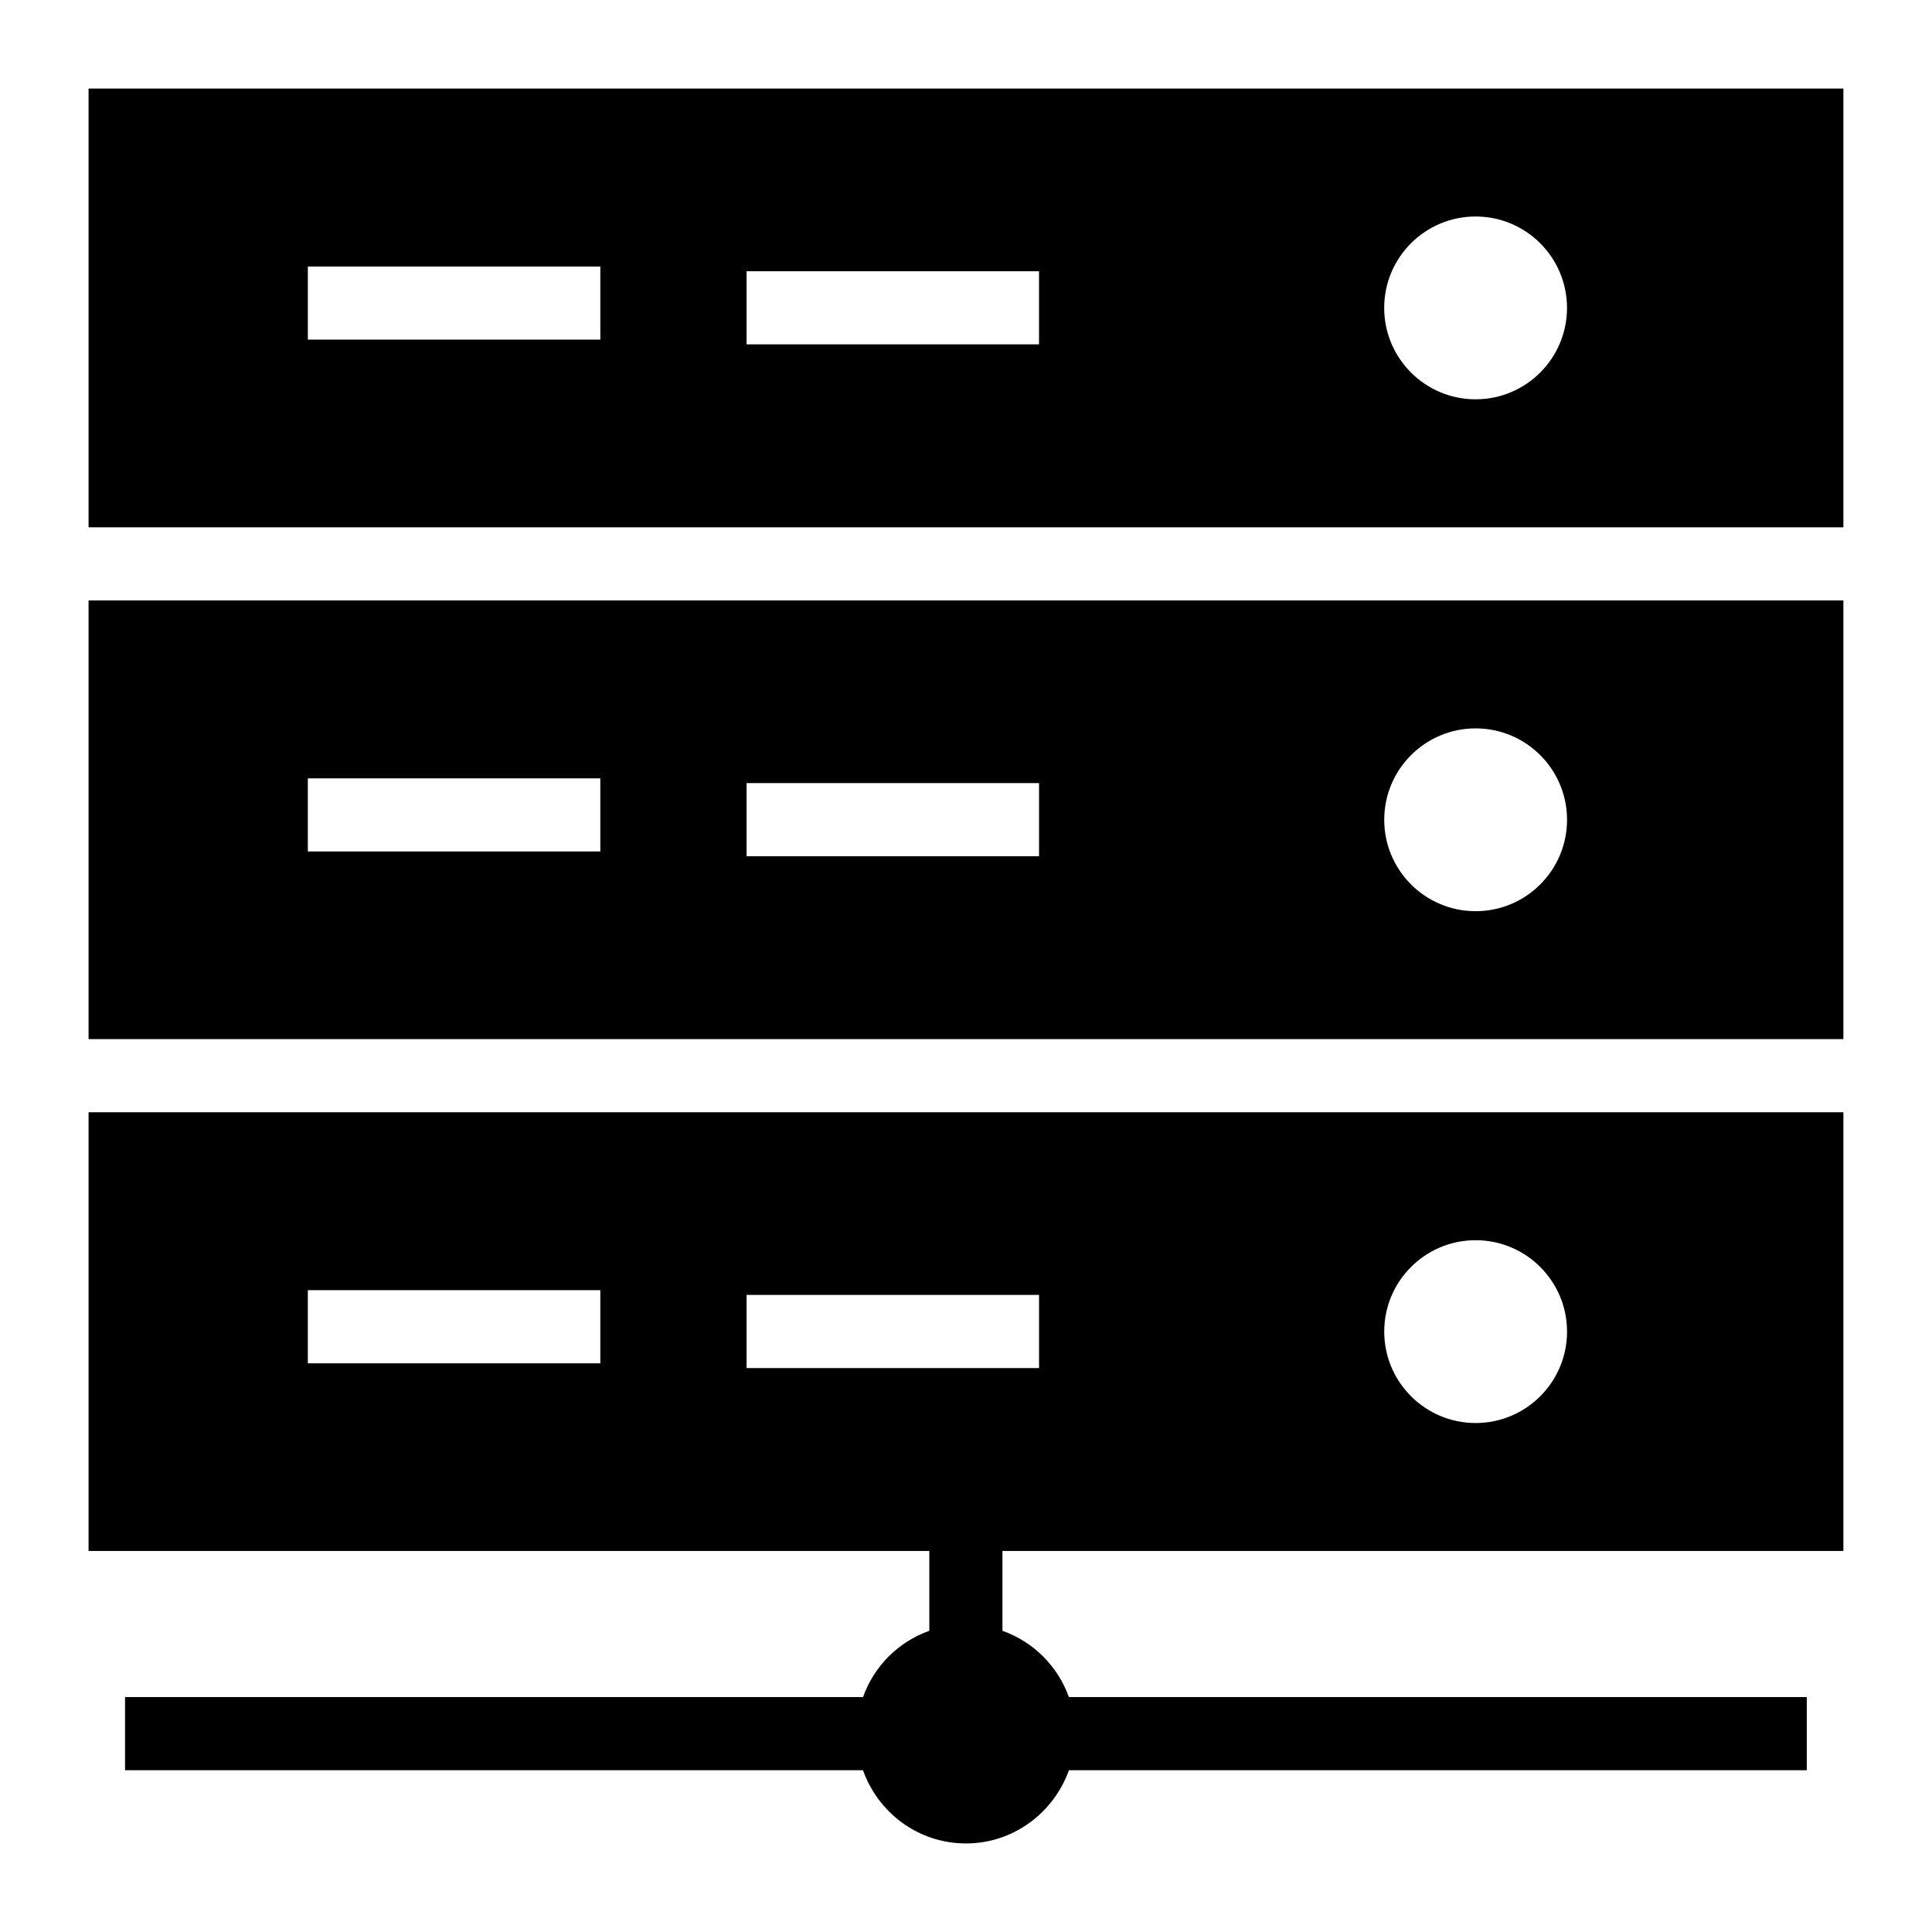
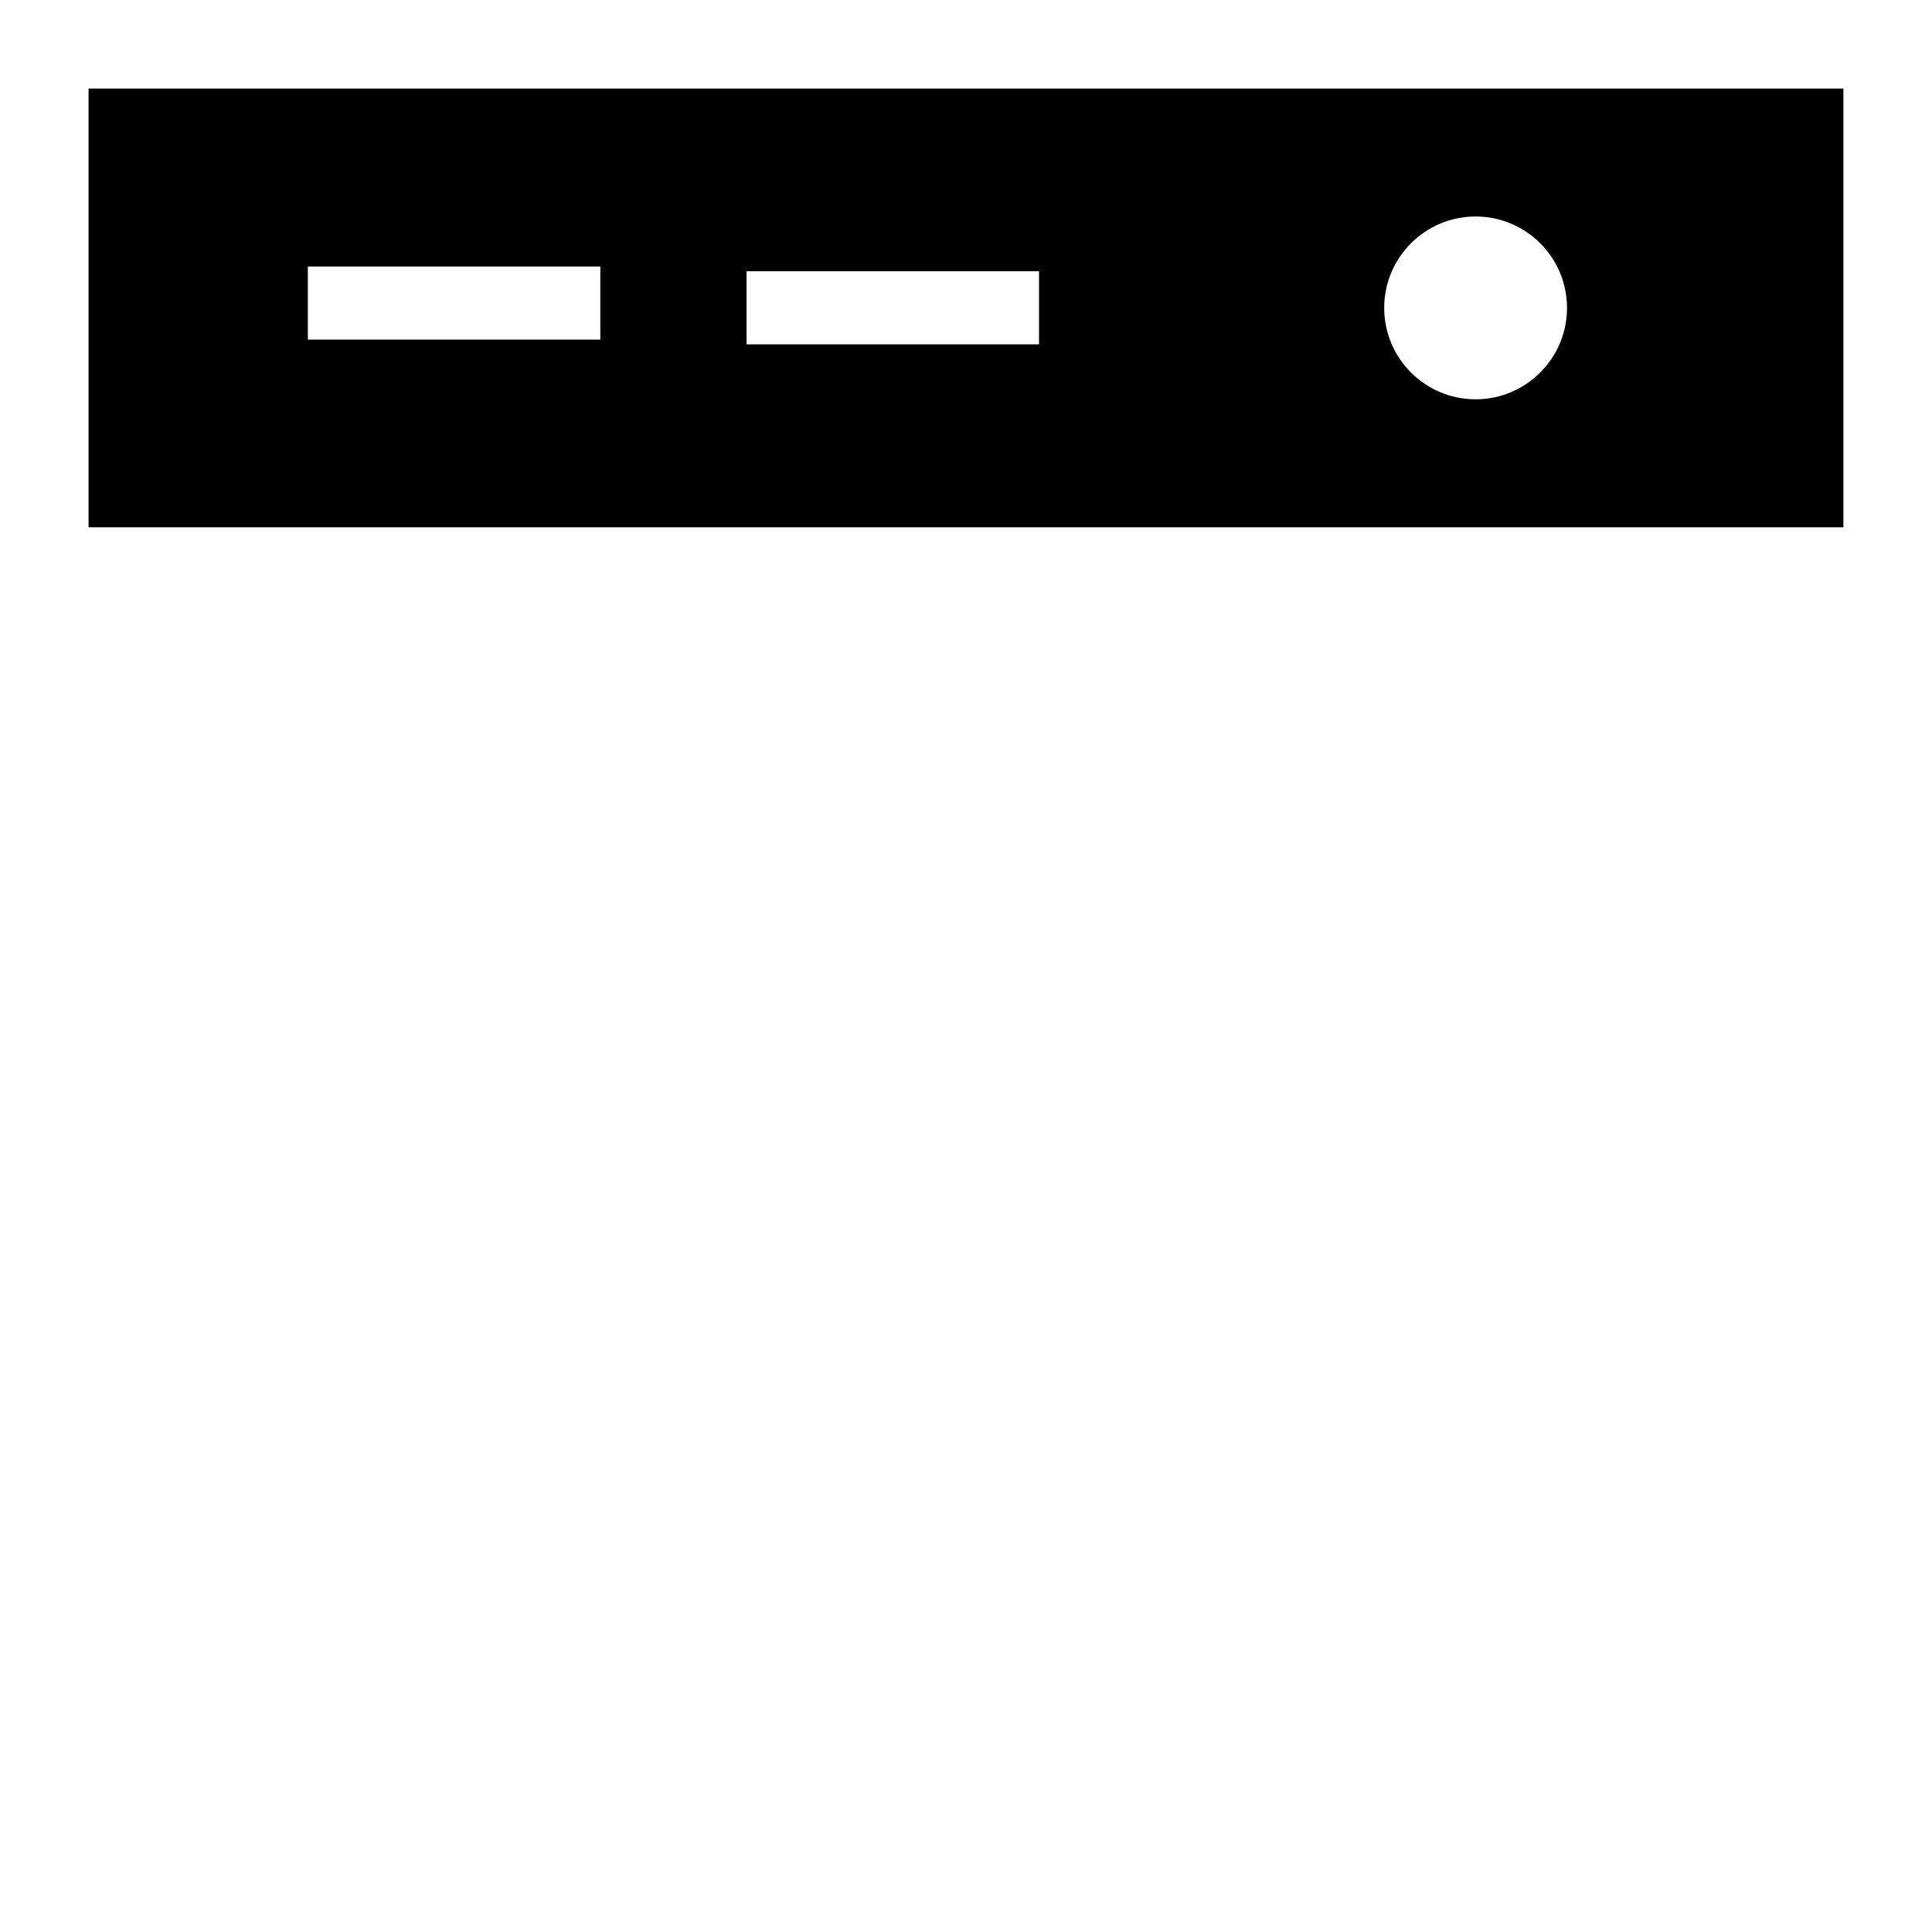
<svg xmlns="http://www.w3.org/2000/svg" fill="#000000" width="800px" height="800px" version="1.1" viewBox="144 144 512 512">
  <g>
    <path d="m167.47 167.47v116.27h465.05v-116.27zm135.62 66.531h-77.508v-19.379h77.508zm116.26 1.258h-77.508v-19.379h77.508zm115.7 14.562c-13.371 0-24.223-10.852-24.223-24.223 0-13.371 10.852-24.223 24.223-24.223s24.223 10.852 24.223 24.223c0 13.371-10.852 24.223-24.223 24.223z" />
-     <path d="m167.47 419.38h465.05v-116.26h-465.05zm367.59-82.352c13.371 0 24.223 10.852 24.223 24.223s-10.852 24.223-24.223 24.223-24.223-10.852-24.223-24.223 10.852-24.223 24.223-24.223zm-193.21 14.5h77.508v19.379h-77.508zm-116.27-1.258h77.508v19.379h-77.508z" />
-     <path d="m167.47 555.02h222.81v21.16c-8.211 2.918-14.652 9.355-17.57 17.566h-195.57v19.379h195.56c3.996 11.25 14.629 19.406 27.293 19.406 12.586 0 23.262-8.156 27.281-19.406h195.54v-19.379h-195.55c-2.938-8.215-9.406-14.656-17.609-17.57l0.004-21.156h222.86v-116.26h-465.05zm367.59-82.352c13.371 0 24.223 10.852 24.223 24.223 0 13.371-10.852 24.223-24.223 24.223s-24.223-10.852-24.223-24.223c0-13.371 10.852-24.223 24.223-24.223zm-193.21 14.5h77.508v19.379h-77.508zm-116.27-1.258h77.508v19.379h-77.508z" />
  </g>
</svg>